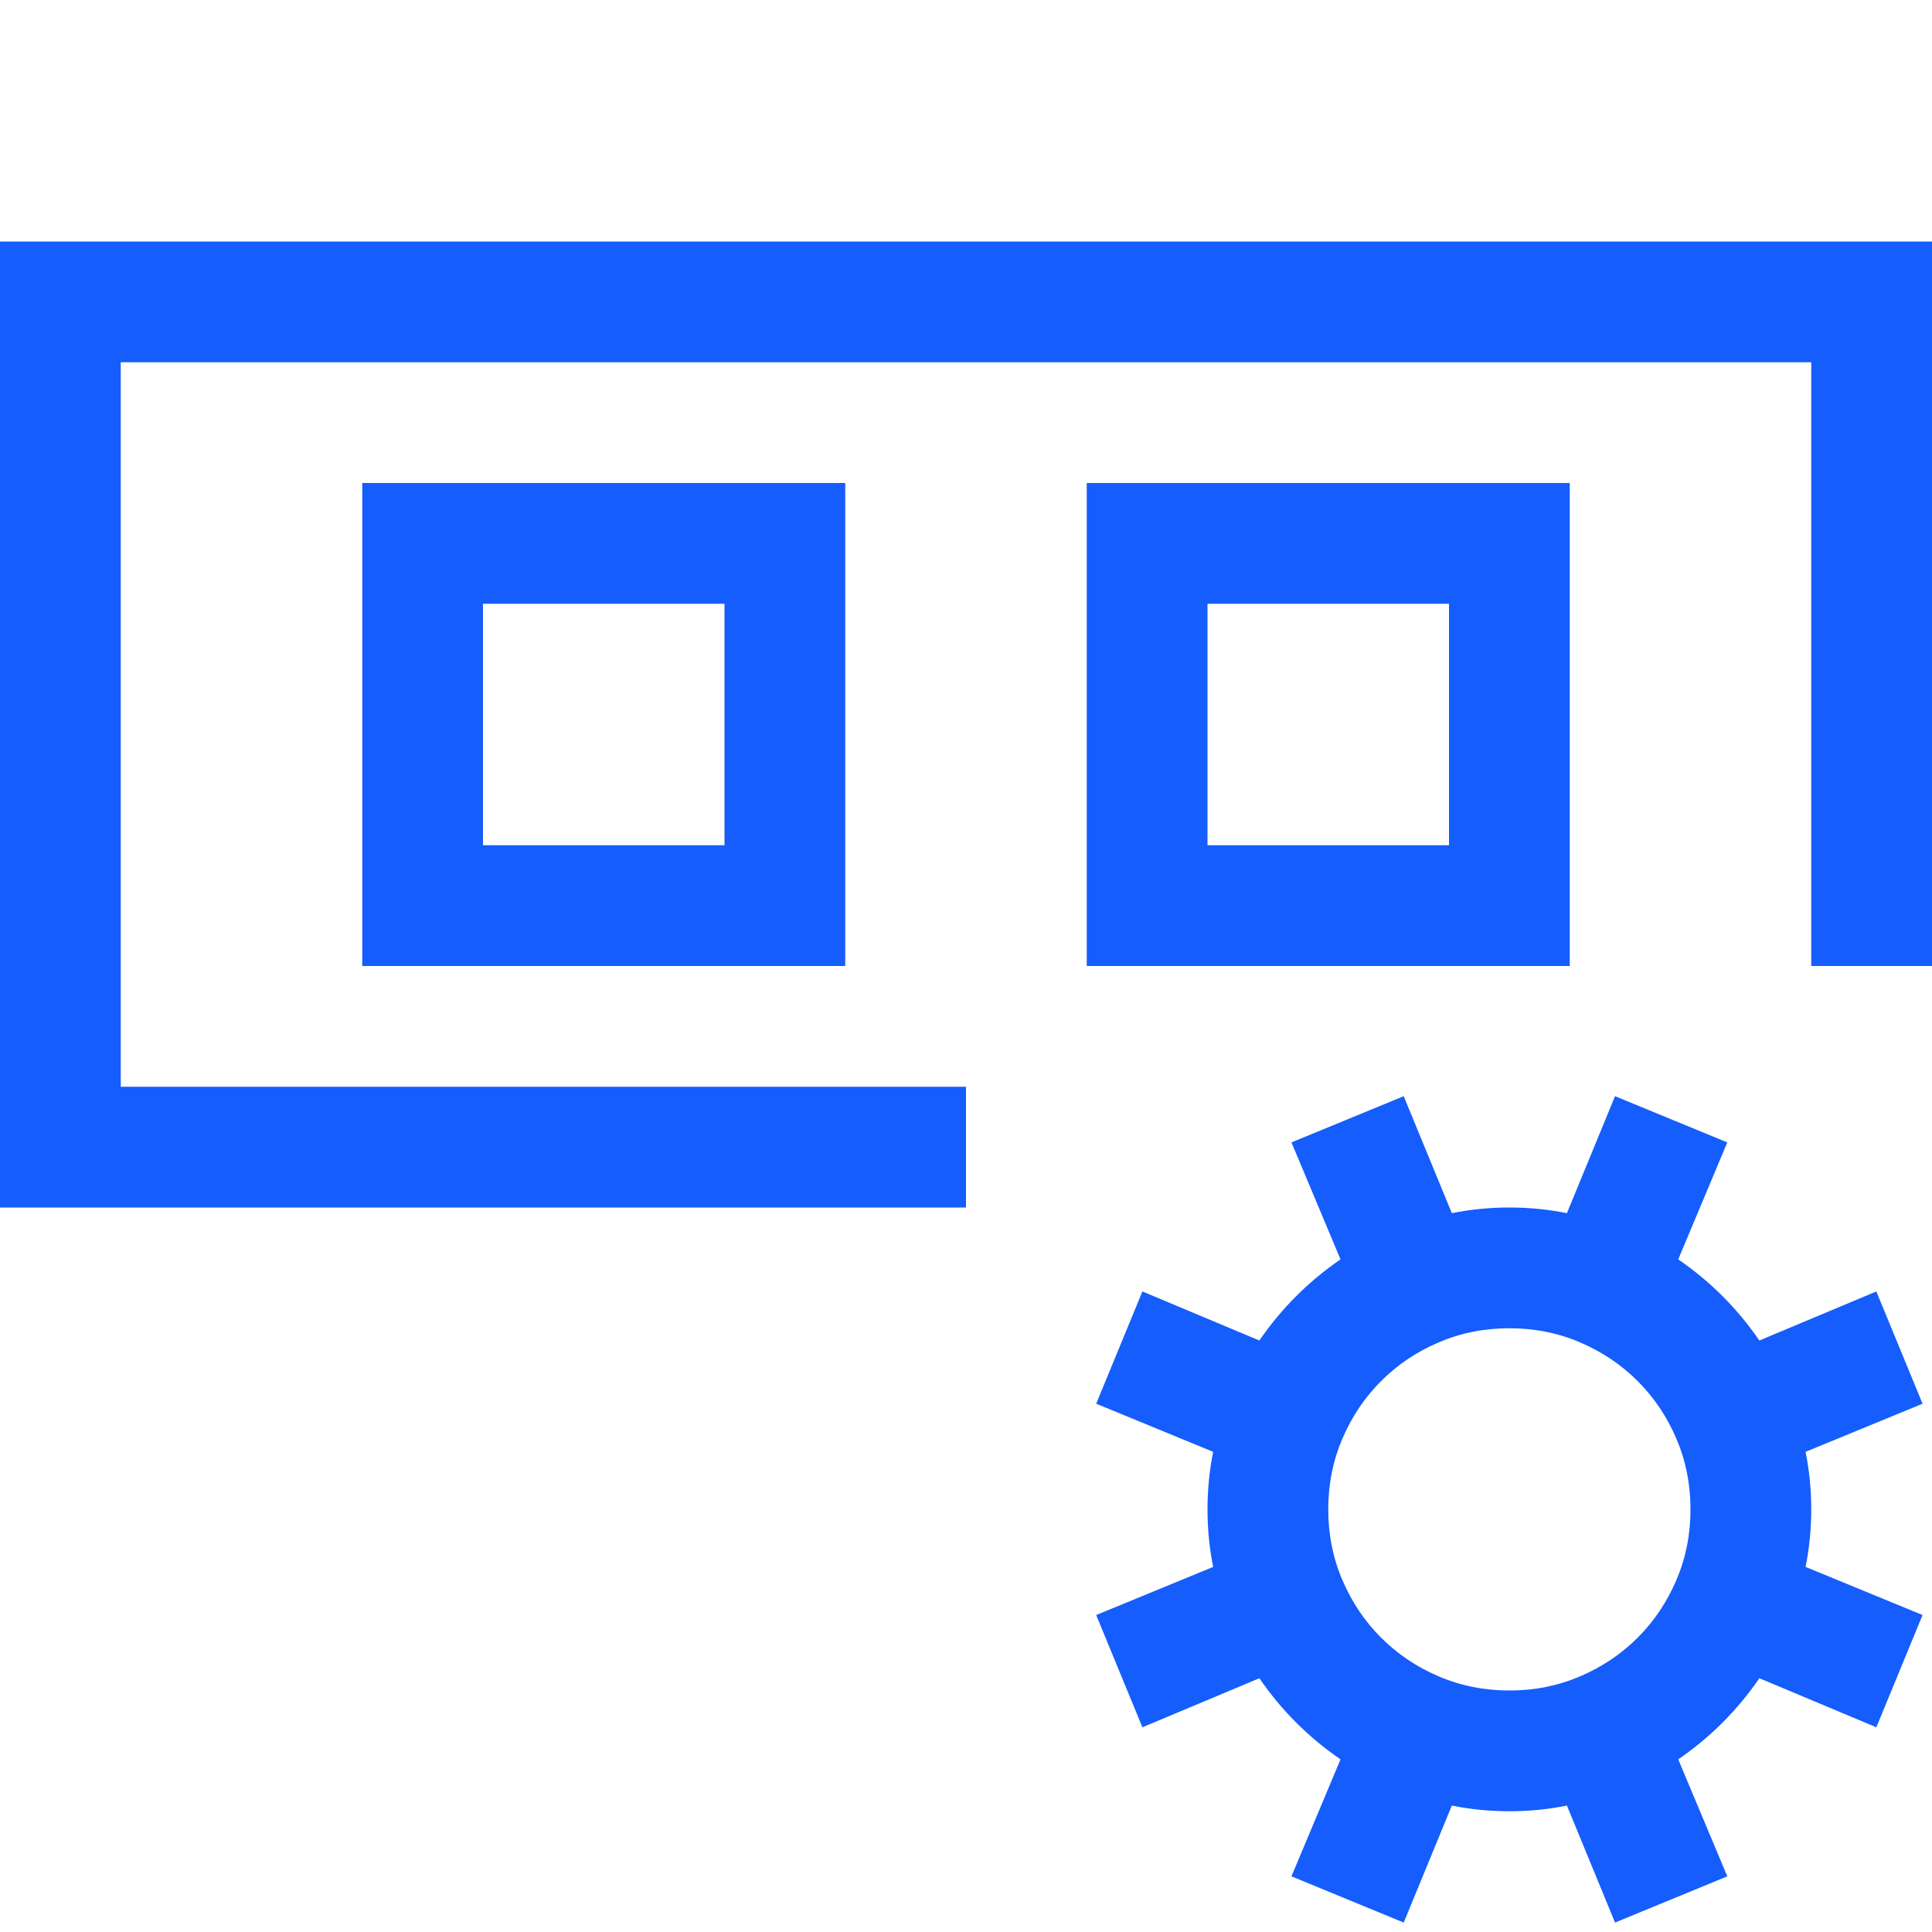
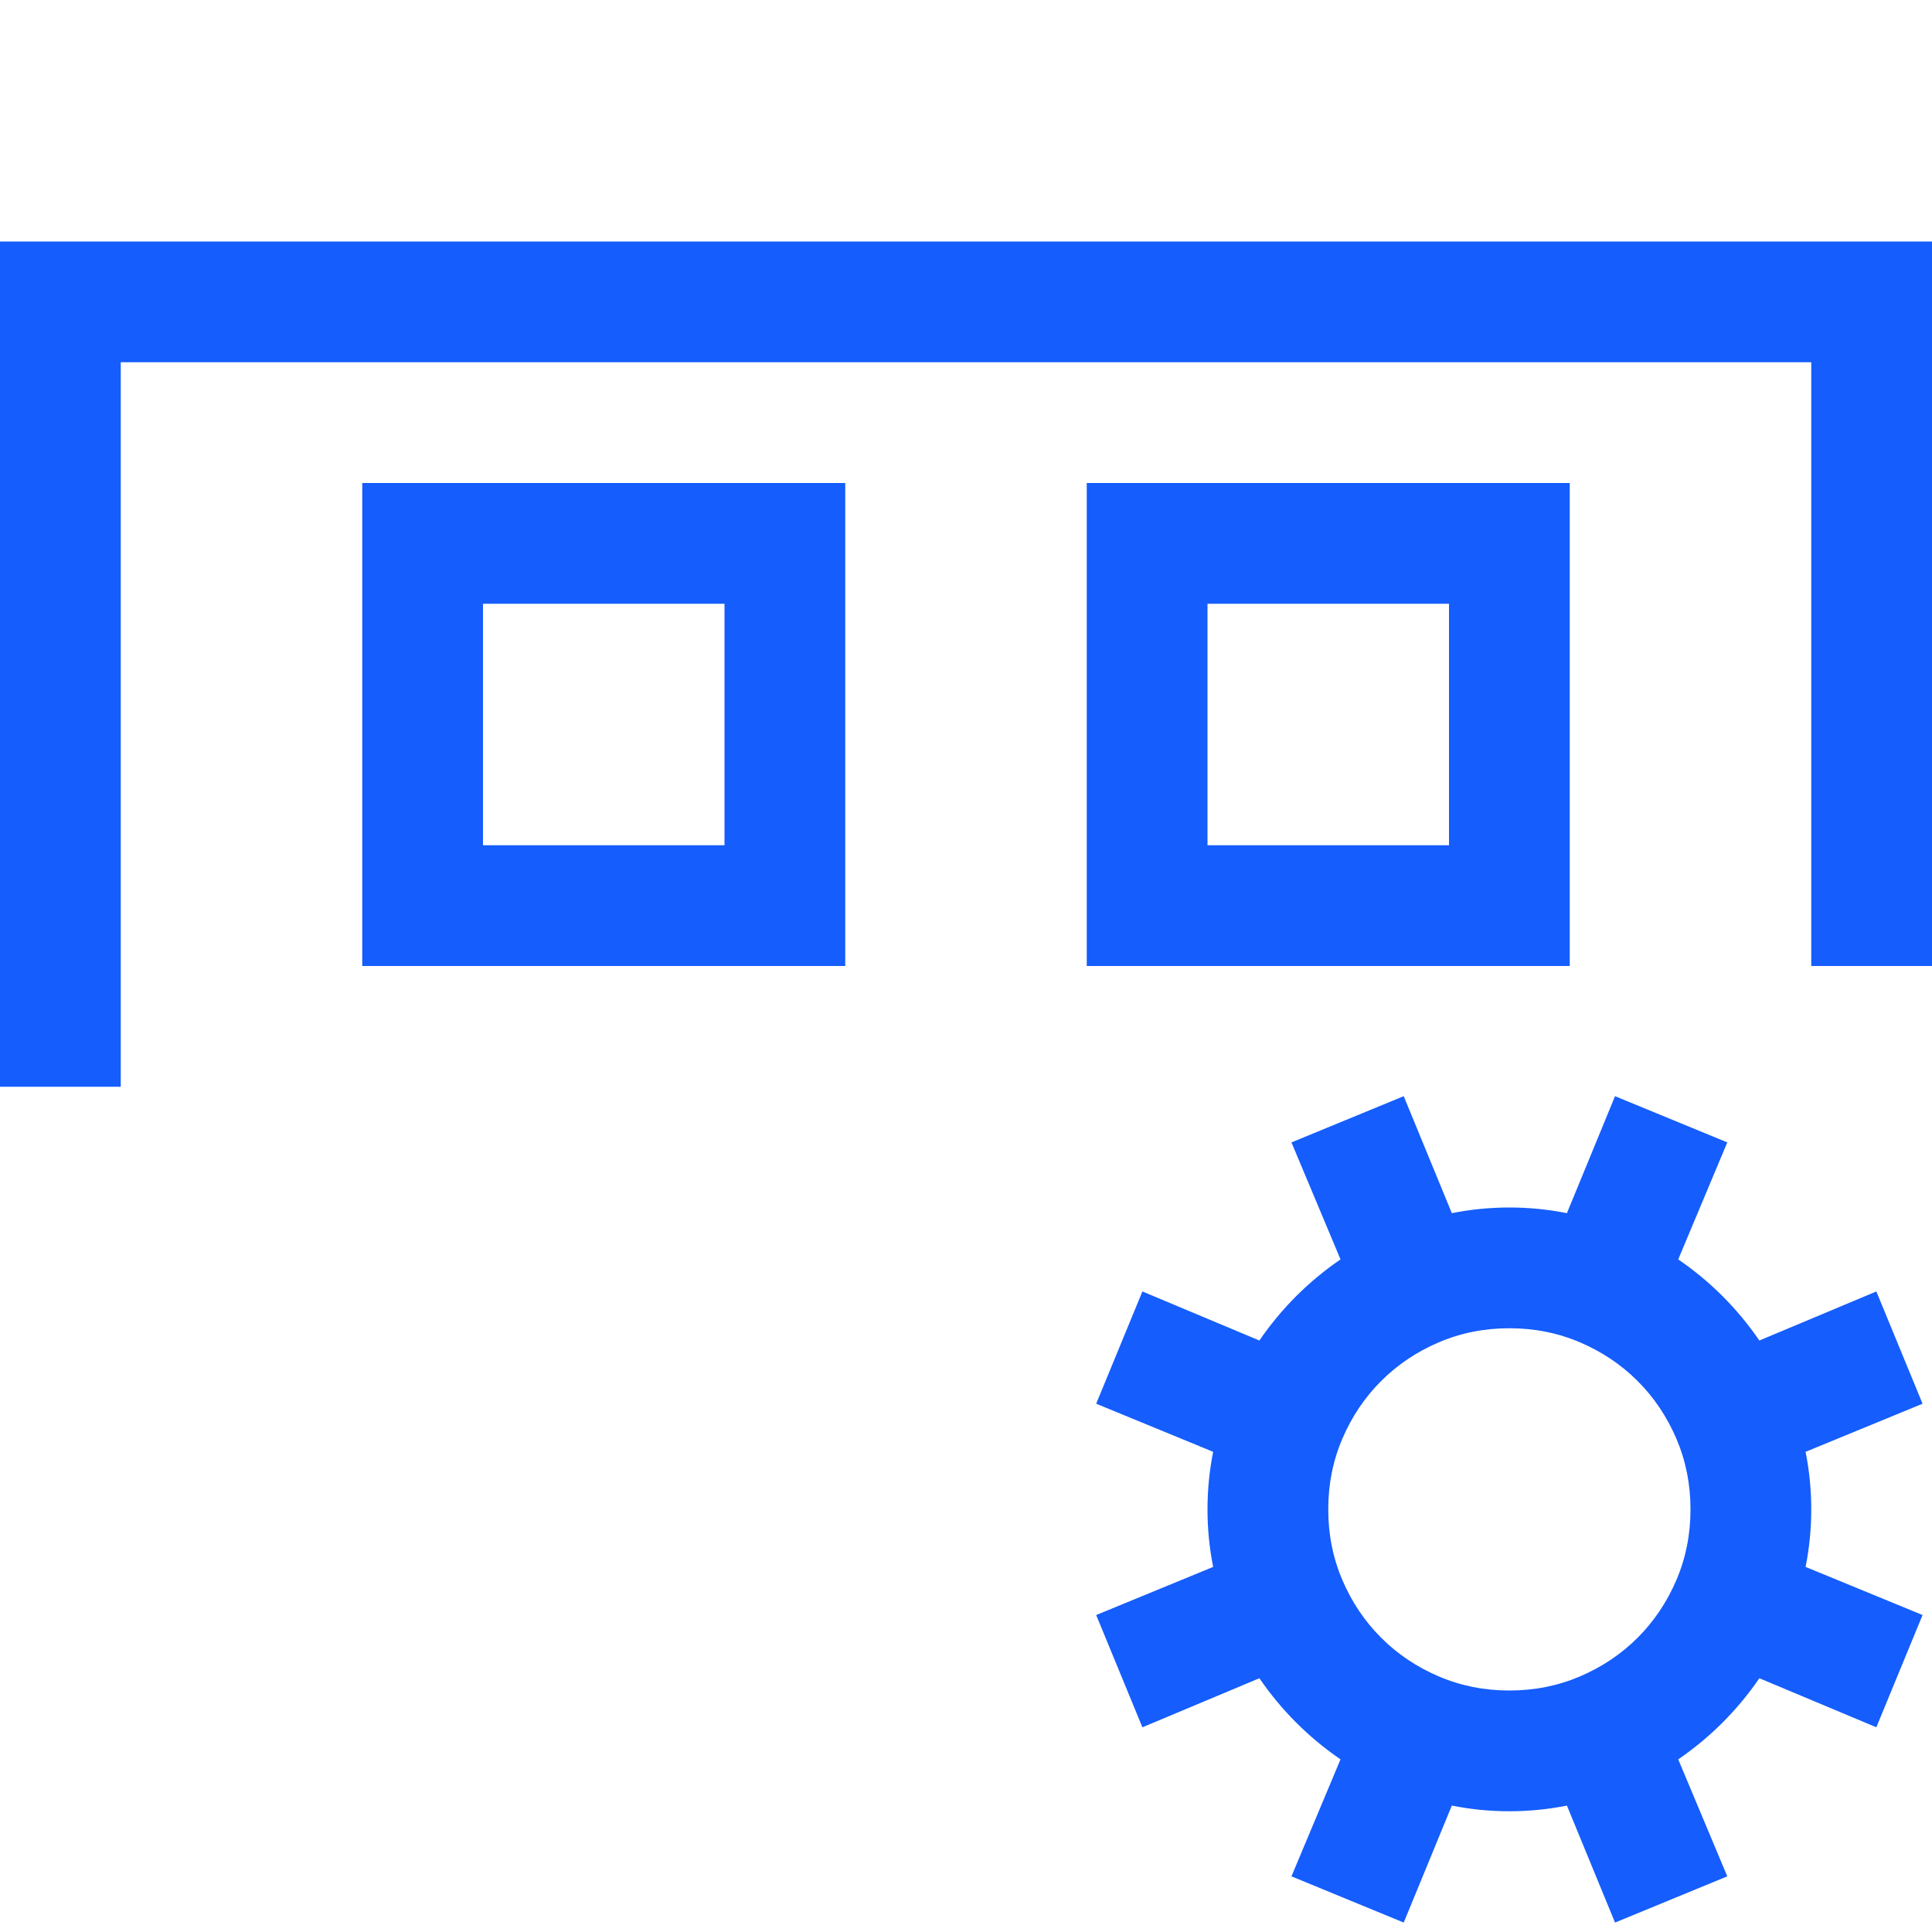
<svg xmlns="http://www.w3.org/2000/svg" width="200" height="200" viewBox="0 0 2048 2048">
-   <path fill="#155dfc" d="M896 1024H384V512h512v512zM512 640v256h256V640H512zm1152-128v512h-512V512h512zm-128 384V640h-256v256h256zM0 256h2048v768h-128V384H128v768h896v128H0V256zm1989 1113l49 119l-124 51q6 30 6 61t-6 61l124 51l-49 119l-124-52q-35 51-86 86l52 124l-119 49l-51-124q-30 6-61 6t-61-6l-51 124l-119-49l52-124q-51-35-86-86l-124 52l-49-119l124-51q-6-30-6-61t6-61l-124-51l49-119l124 52q35-51 86-86l-52-124l119-49l51 124q30-6 61-6t61 6l51-124l119 49l-52 124q51 35 86 86l124-52zm-197 231q0-40-15-75t-41-61t-61-41t-75-15q-40 0-75 15t-61 41t-41 61t-15 75q0 40 15 75t41 61t61 41t75 15q40 0 75-15t61-41t41-61t15-75z" />
+   <path fill="#155dfc" d="M896 1024H384V512h512v512zM512 640v256h256V640H512zm1152-128v512h-512V512h512zm-128 384V640h-256v256h256zM0 256h2048v768h-128V384H128v768h896H0V256zm1989 1113l49 119l-124 51q6 30 6 61t-6 61l124 51l-49 119l-124-52q-35 51-86 86l52 124l-119 49l-51-124q-30 6-61 6t-61-6l-51 124l-119-49l52-124q-51-35-86-86l-124 52l-49-119l124-51q-6-30-6-61t6-61l-124-51l49-119l124 52q35-51 86-86l-52-124l119-49l51 124q30-6 61-6t61 6l51-124l119 49l-52 124q51 35 86 86l124-52zm-197 231q0-40-15-75t-41-61t-61-41t-75-15q-40 0-75 15t-61 41t-41 61t-15 75q0 40 15 75t41 61t61 41t75 15q40 0 75-15t61-41t41-61t15-75z" />
</svg>